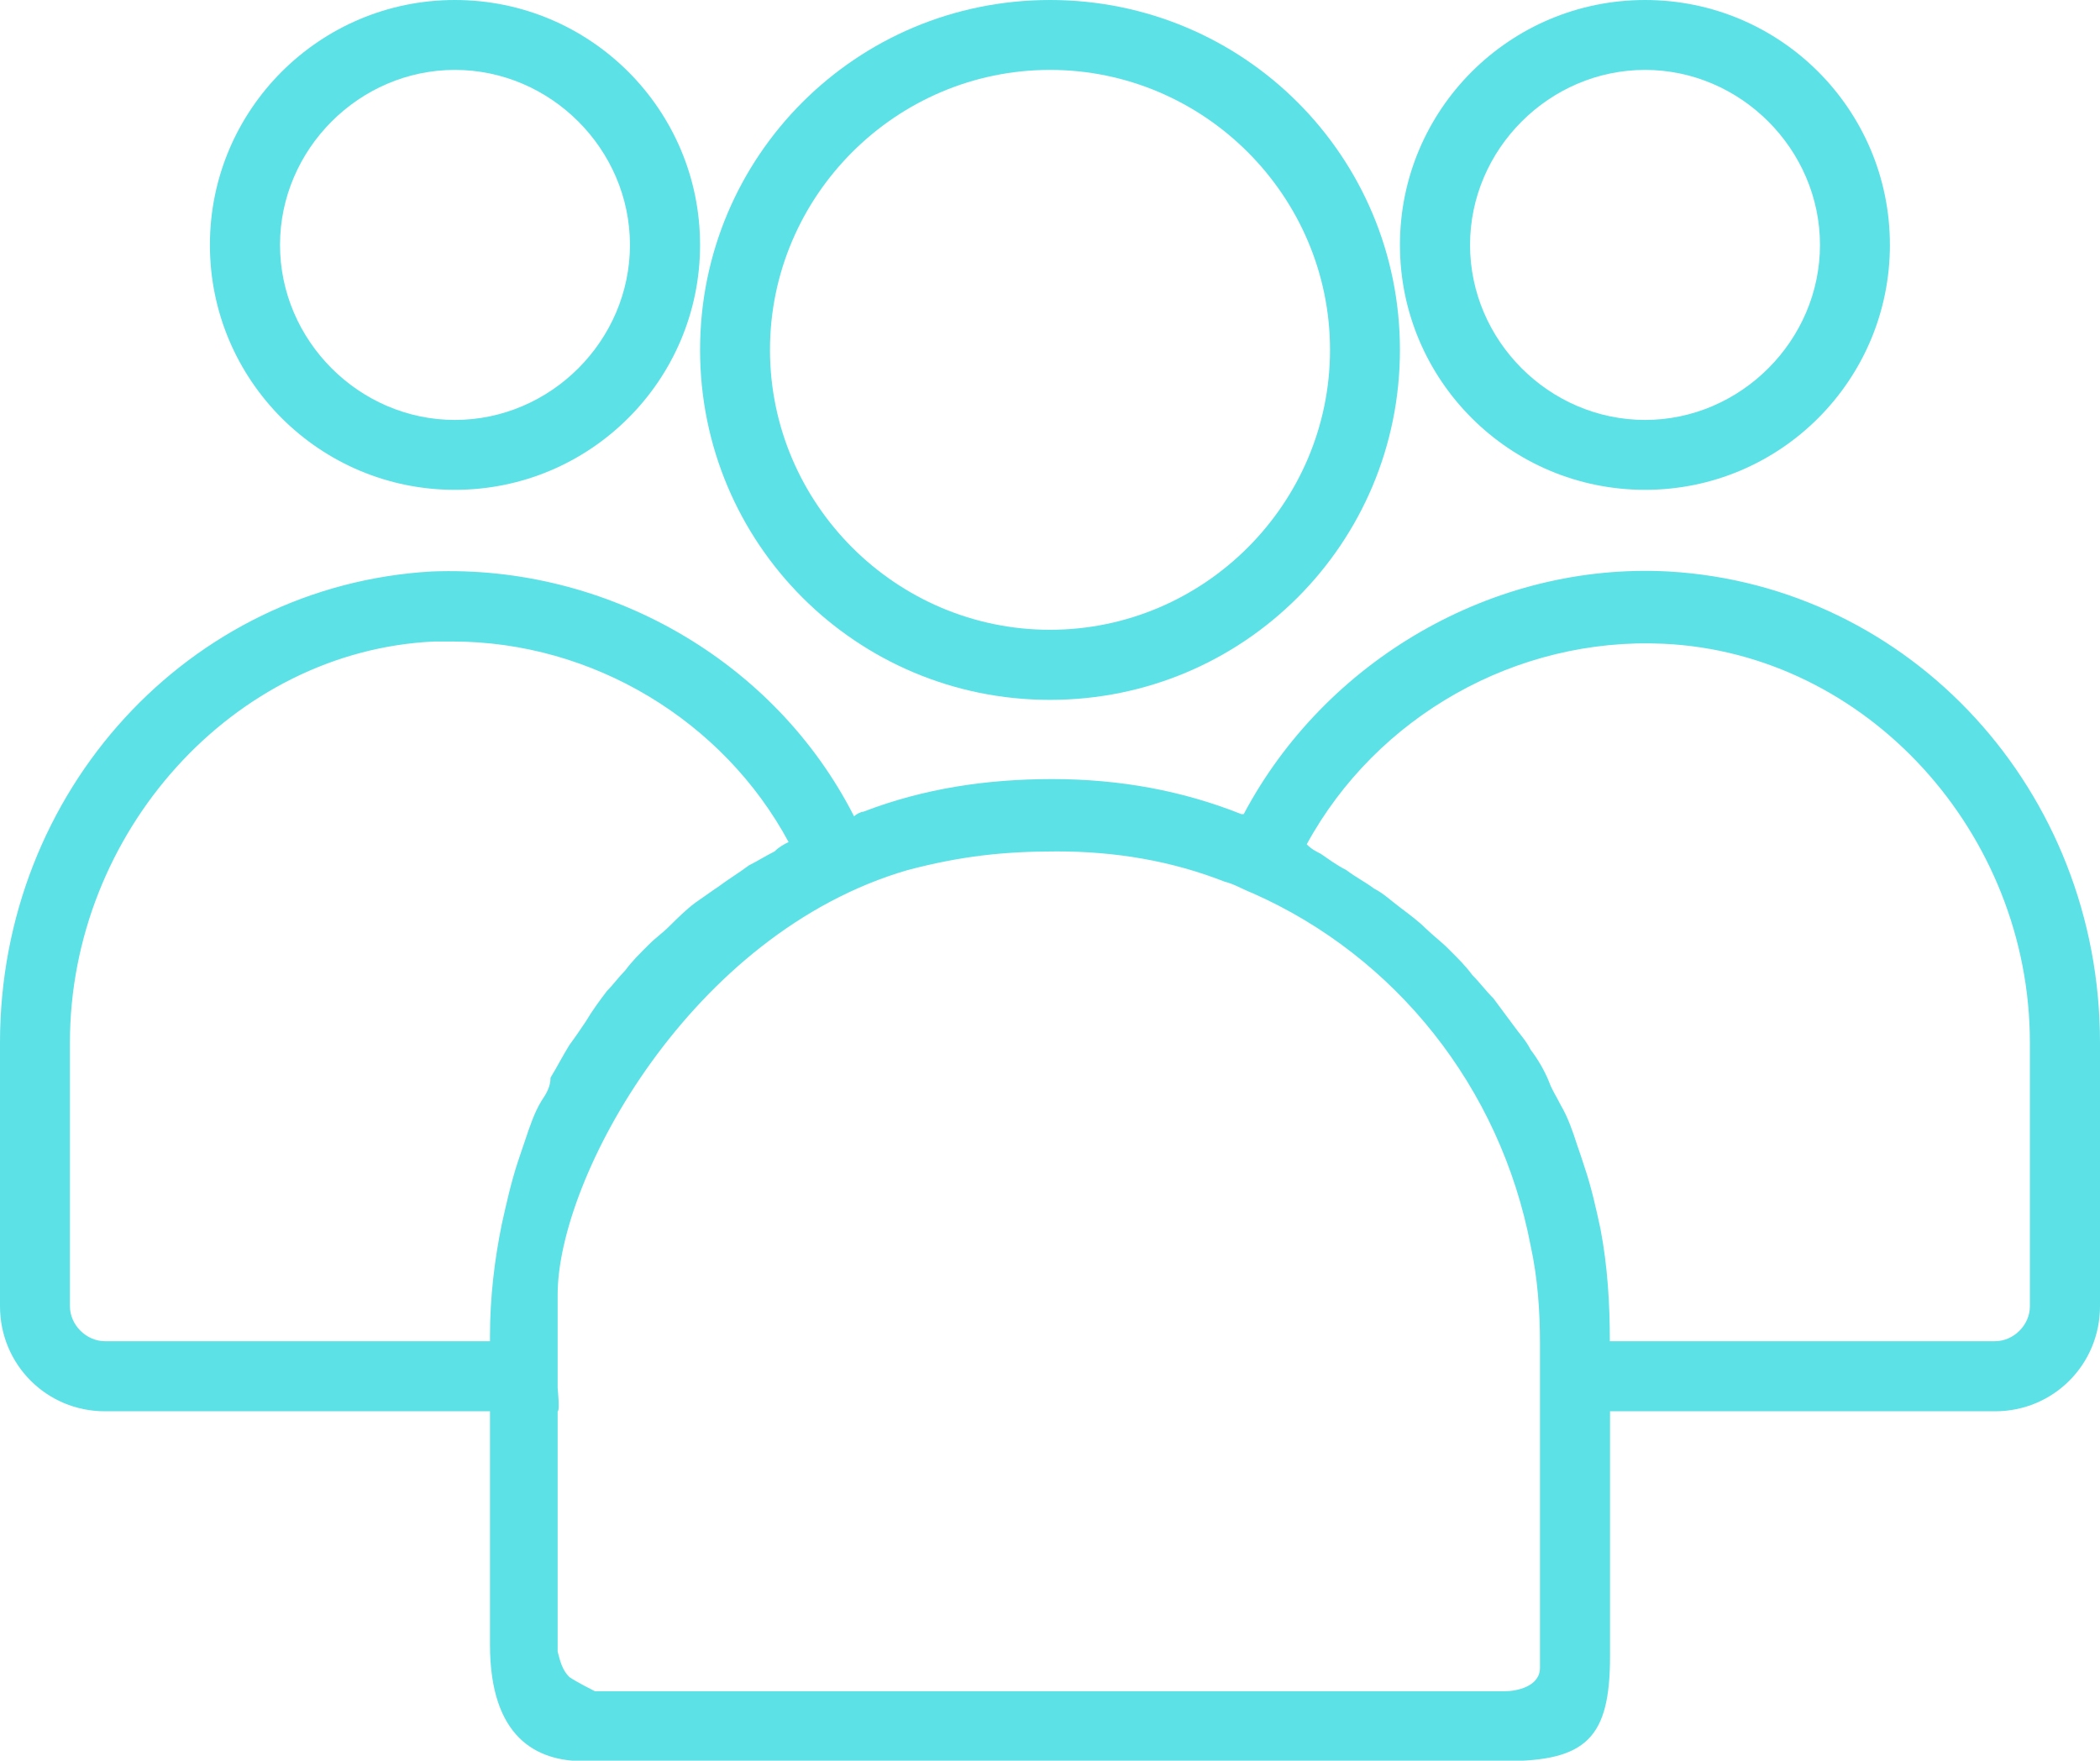
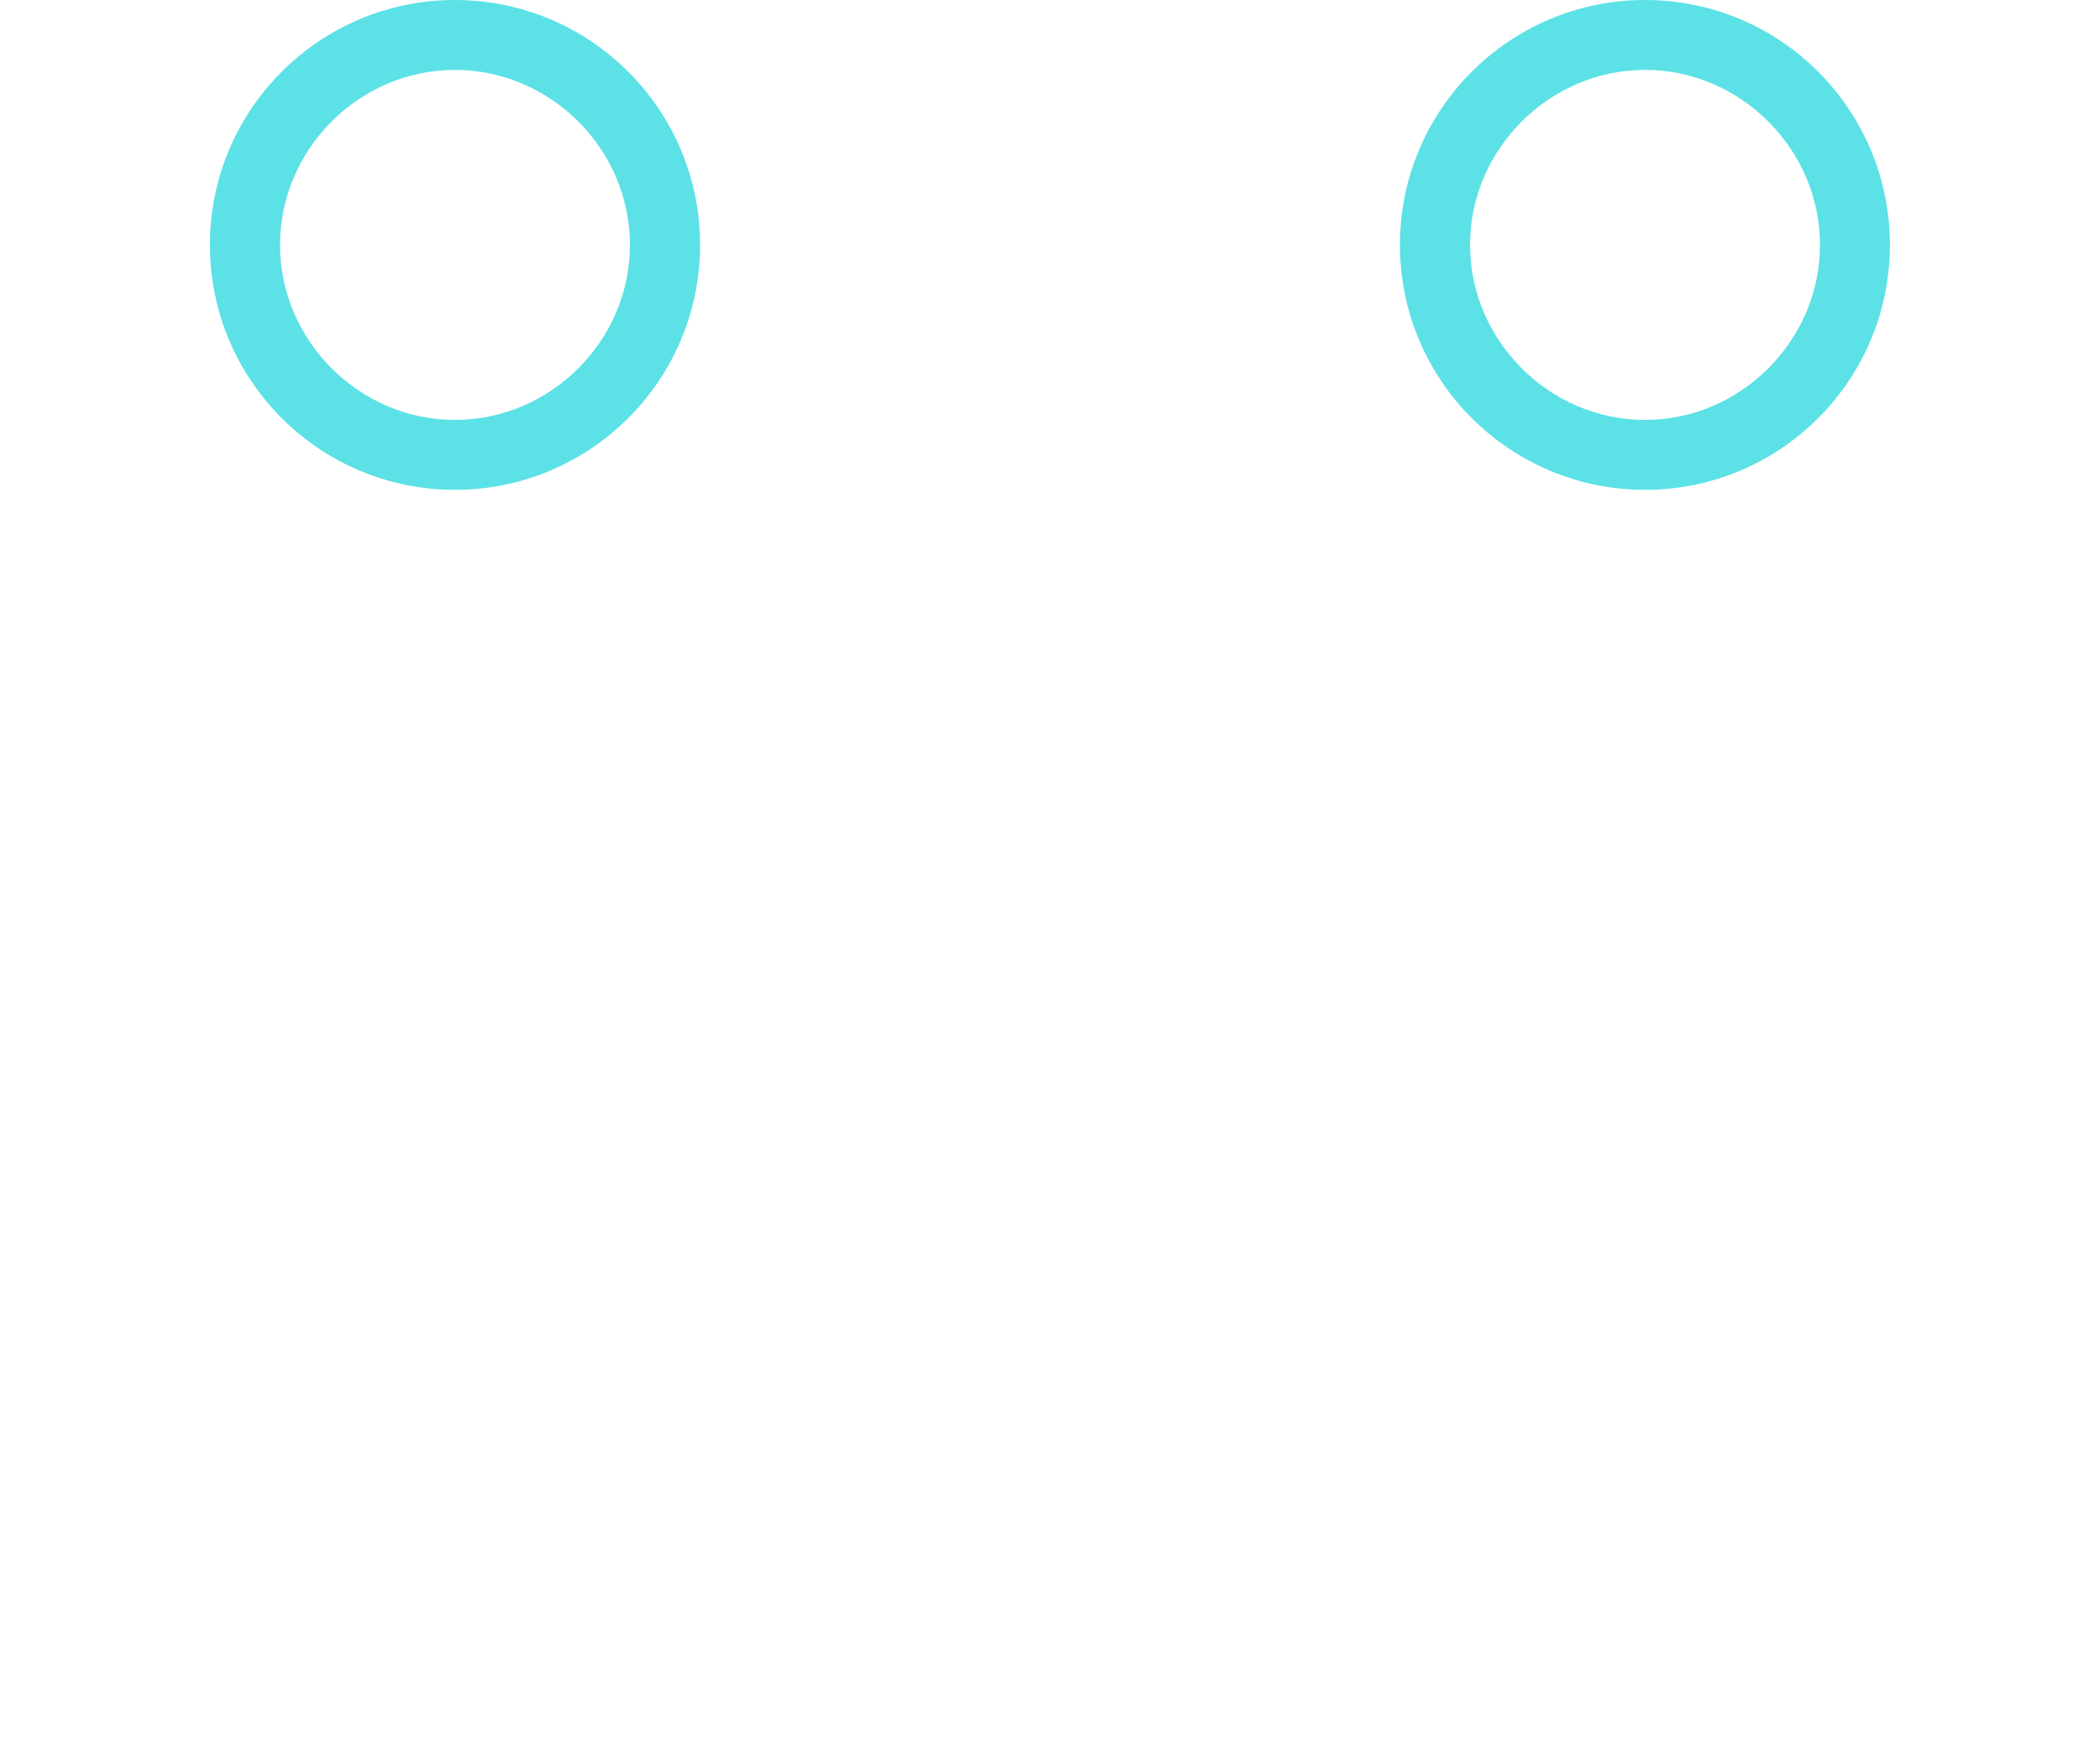
<svg xmlns="http://www.w3.org/2000/svg" fill="#000000" height="36.9" preserveAspectRatio="xMidYMid meet" version="1" viewBox="0.0 0.0 44.0 36.9" width="44" zoomAndPan="magnify">
  <defs>
    <clipPath id="a">
      <path d="M 0 11 L 44 11 L 44 36.91 L 0 36.91 Z M 0 11" />
    </clipPath>
  </defs>
  <g>
    <g clip-path="url(#a)" id="change1_1">
-       <path d="M 42.531 27.379 C 42.531 27.77 42.191 28.109 41.801 28.109 L 33.73 28.109 C 33.73 27.328 33.684 26.547 33.535 25.762 C 33.441 25.324 33.344 24.883 33.195 24.445 C 33.148 24.297 33.098 24.148 33.047 24.004 C 32.953 23.711 32.852 23.418 32.707 23.172 C 32.609 22.977 32.512 22.832 32.461 22.684 C 32.363 22.438 32.219 22.195 32.07 22 C 31.973 21.805 31.828 21.656 31.727 21.512 C 31.582 21.316 31.434 21.117 31.289 20.922 C 31.141 20.777 30.996 20.582 30.848 20.434 C 30.703 20.238 30.555 20.094 30.359 19.898 C 30.215 19.75 30.02 19.602 29.871 19.457 C 29.723 19.309 29.527 19.164 29.332 19.016 C 29.137 18.871 28.988 18.723 28.793 18.625 C 28.598 18.48 28.402 18.383 28.207 18.234 C 28.012 18.137 27.816 17.992 27.668 17.891 C 27.574 17.844 27.473 17.793 27.379 17.695 C 28.844 15.008 31.777 13.348 34.855 13.492 C 39.109 13.688 42.531 17.453 42.531 21.852 Z M 32.266 34.953 C 32.266 35.348 31.777 35.445 31.531 35.445 L 12.465 35.445 C 12.465 35.445 12.074 35.25 11.93 35.148 C 11.781 35.004 11.734 34.809 11.684 34.613 L 11.684 29.578 C 11.734 29.578 11.684 29.09 11.684 29.09 L 11.684 27.133 C 11.684 24.688 14.473 19.555 19.02 18.234 C 20.141 17.941 21.023 17.844 22.148 17.844 C 23.367 17.844 24.543 18.039 25.664 18.48 C 25.859 18.527 26.008 18.625 26.254 18.723 C 29.234 20.043 31.434 22.781 32.07 26.105 C 32.219 26.789 32.266 27.477 32.266 28.16 Z M 11.344 23.074 C 11.195 23.32 11.098 23.613 11 23.906 C 10.949 24.051 10.902 24.199 10.852 24.344 C 10.707 24.785 10.609 25.227 10.512 25.664 C 10.363 26.398 10.266 27.18 10.266 28.012 L 10.266 28.109 L 2.199 28.109 C 1.809 28.109 1.465 27.77 1.465 27.375 L 1.465 21.852 C 1.465 17.453 4.887 13.641 9.094 13.445 L 9.484 13.445 C 12.418 13.445 15.156 15.105 16.523 17.648 C 16.426 17.695 16.328 17.746 16.23 17.844 C 16.035 17.941 15.887 18.039 15.691 18.137 C 15.496 18.285 15.254 18.43 15.059 18.578 C 14.91 18.676 14.715 18.82 14.57 18.918 C 14.371 19.066 14.176 19.262 14.031 19.406 C 13.883 19.555 13.738 19.652 13.59 19.801 C 13.395 19.996 13.246 20.141 13.102 20.336 C 12.957 20.484 12.855 20.629 12.711 20.777 C 12.562 20.973 12.418 21.168 12.27 21.414 C 12.172 21.559 12.074 21.707 11.93 21.902 C 11.781 22.145 11.684 22.34 11.535 22.586 C 11.535 22.781 11.441 22.93 11.344 23.074 Z M 34.957 11.977 C 31.289 11.781 27.77 13.836 26.059 17.062 L 26.008 17.062 C 24.785 16.574 23.469 16.328 22.047 16.328 C 20.68 16.328 19.359 16.523 18.09 17.012 C 18.039 17.012 17.941 17.062 17.895 17.109 C 16.23 13.836 12.711 11.832 9.043 11.977 C 3.961 12.27 0 16.574 0 21.852 L 0 27.375 C 0 28.598 0.977 29.578 2.199 29.578 L 10.266 29.578 L 10.266 34.465 C 10.266 36.422 11.246 36.91 12.223 36.91 L 31.531 36.91 C 33.242 36.91 33.734 36.422 33.734 34.711 L 33.734 29.578 L 41.801 29.578 C 43.023 29.578 44 28.598 44 27.375 L 44 21.852 C 44 16.574 40.039 12.27 34.957 11.977" fill="#5ce1e6" />
-     </g>
+       </g>
    <g id="change1_2">
      <path d="M 34.469 1.465 C 36.469 1.465 38.133 3.129 38.133 5.133 C 38.133 7.137 36.469 8.801 34.469 8.801 C 32.461 8.801 30.801 7.137 30.801 5.133 C 30.801 3.129 32.461 1.465 34.469 1.465 Z M 34.469 10.266 C 37.301 10.266 39.598 7.969 39.598 5.133 C 39.598 2.297 37.301 0 34.469 0 C 31.633 0 29.332 2.297 29.332 5.133 C 29.332 7.969 31.633 10.266 34.469 10.266" fill="#5ce1e6" />
    </g>
    <g id="change1_3">
-       <path d="M 22 1.465 C 25.227 1.465 27.867 4.105 27.867 7.332 C 27.867 10.559 25.227 13.199 22 13.199 C 18.773 13.199 16.133 10.559 16.133 7.332 C 16.133 4.105 18.773 1.465 22 1.465 Z M 22 14.668 C 26.059 14.668 29.332 11.391 29.332 7.332 C 29.332 3.273 26.059 0 22 0 C 17.941 0 14.668 3.273 14.668 7.332 C 14.668 11.391 17.941 14.668 22 14.668" fill="#5ce1e6" />
-     </g>
+       </g>
    <g id="change1_4">
      <path d="M 9.531 1.465 C 11.539 1.465 13.199 3.129 13.199 5.133 C 13.199 7.137 11.539 8.801 9.531 8.801 C 7.527 8.801 5.867 7.137 5.867 5.133 C 5.867 3.129 7.527 1.465 9.531 1.465 Z M 9.531 10.266 C 12.367 10.266 14.668 7.969 14.668 5.133 C 14.668 2.297 12.367 0 9.531 0 C 6.699 0 4.398 2.297 4.398 5.133 C 4.398 7.969 6.699 10.266 9.531 10.266" fill="#5ce1e6" />
    </g>
  </g>
</svg>